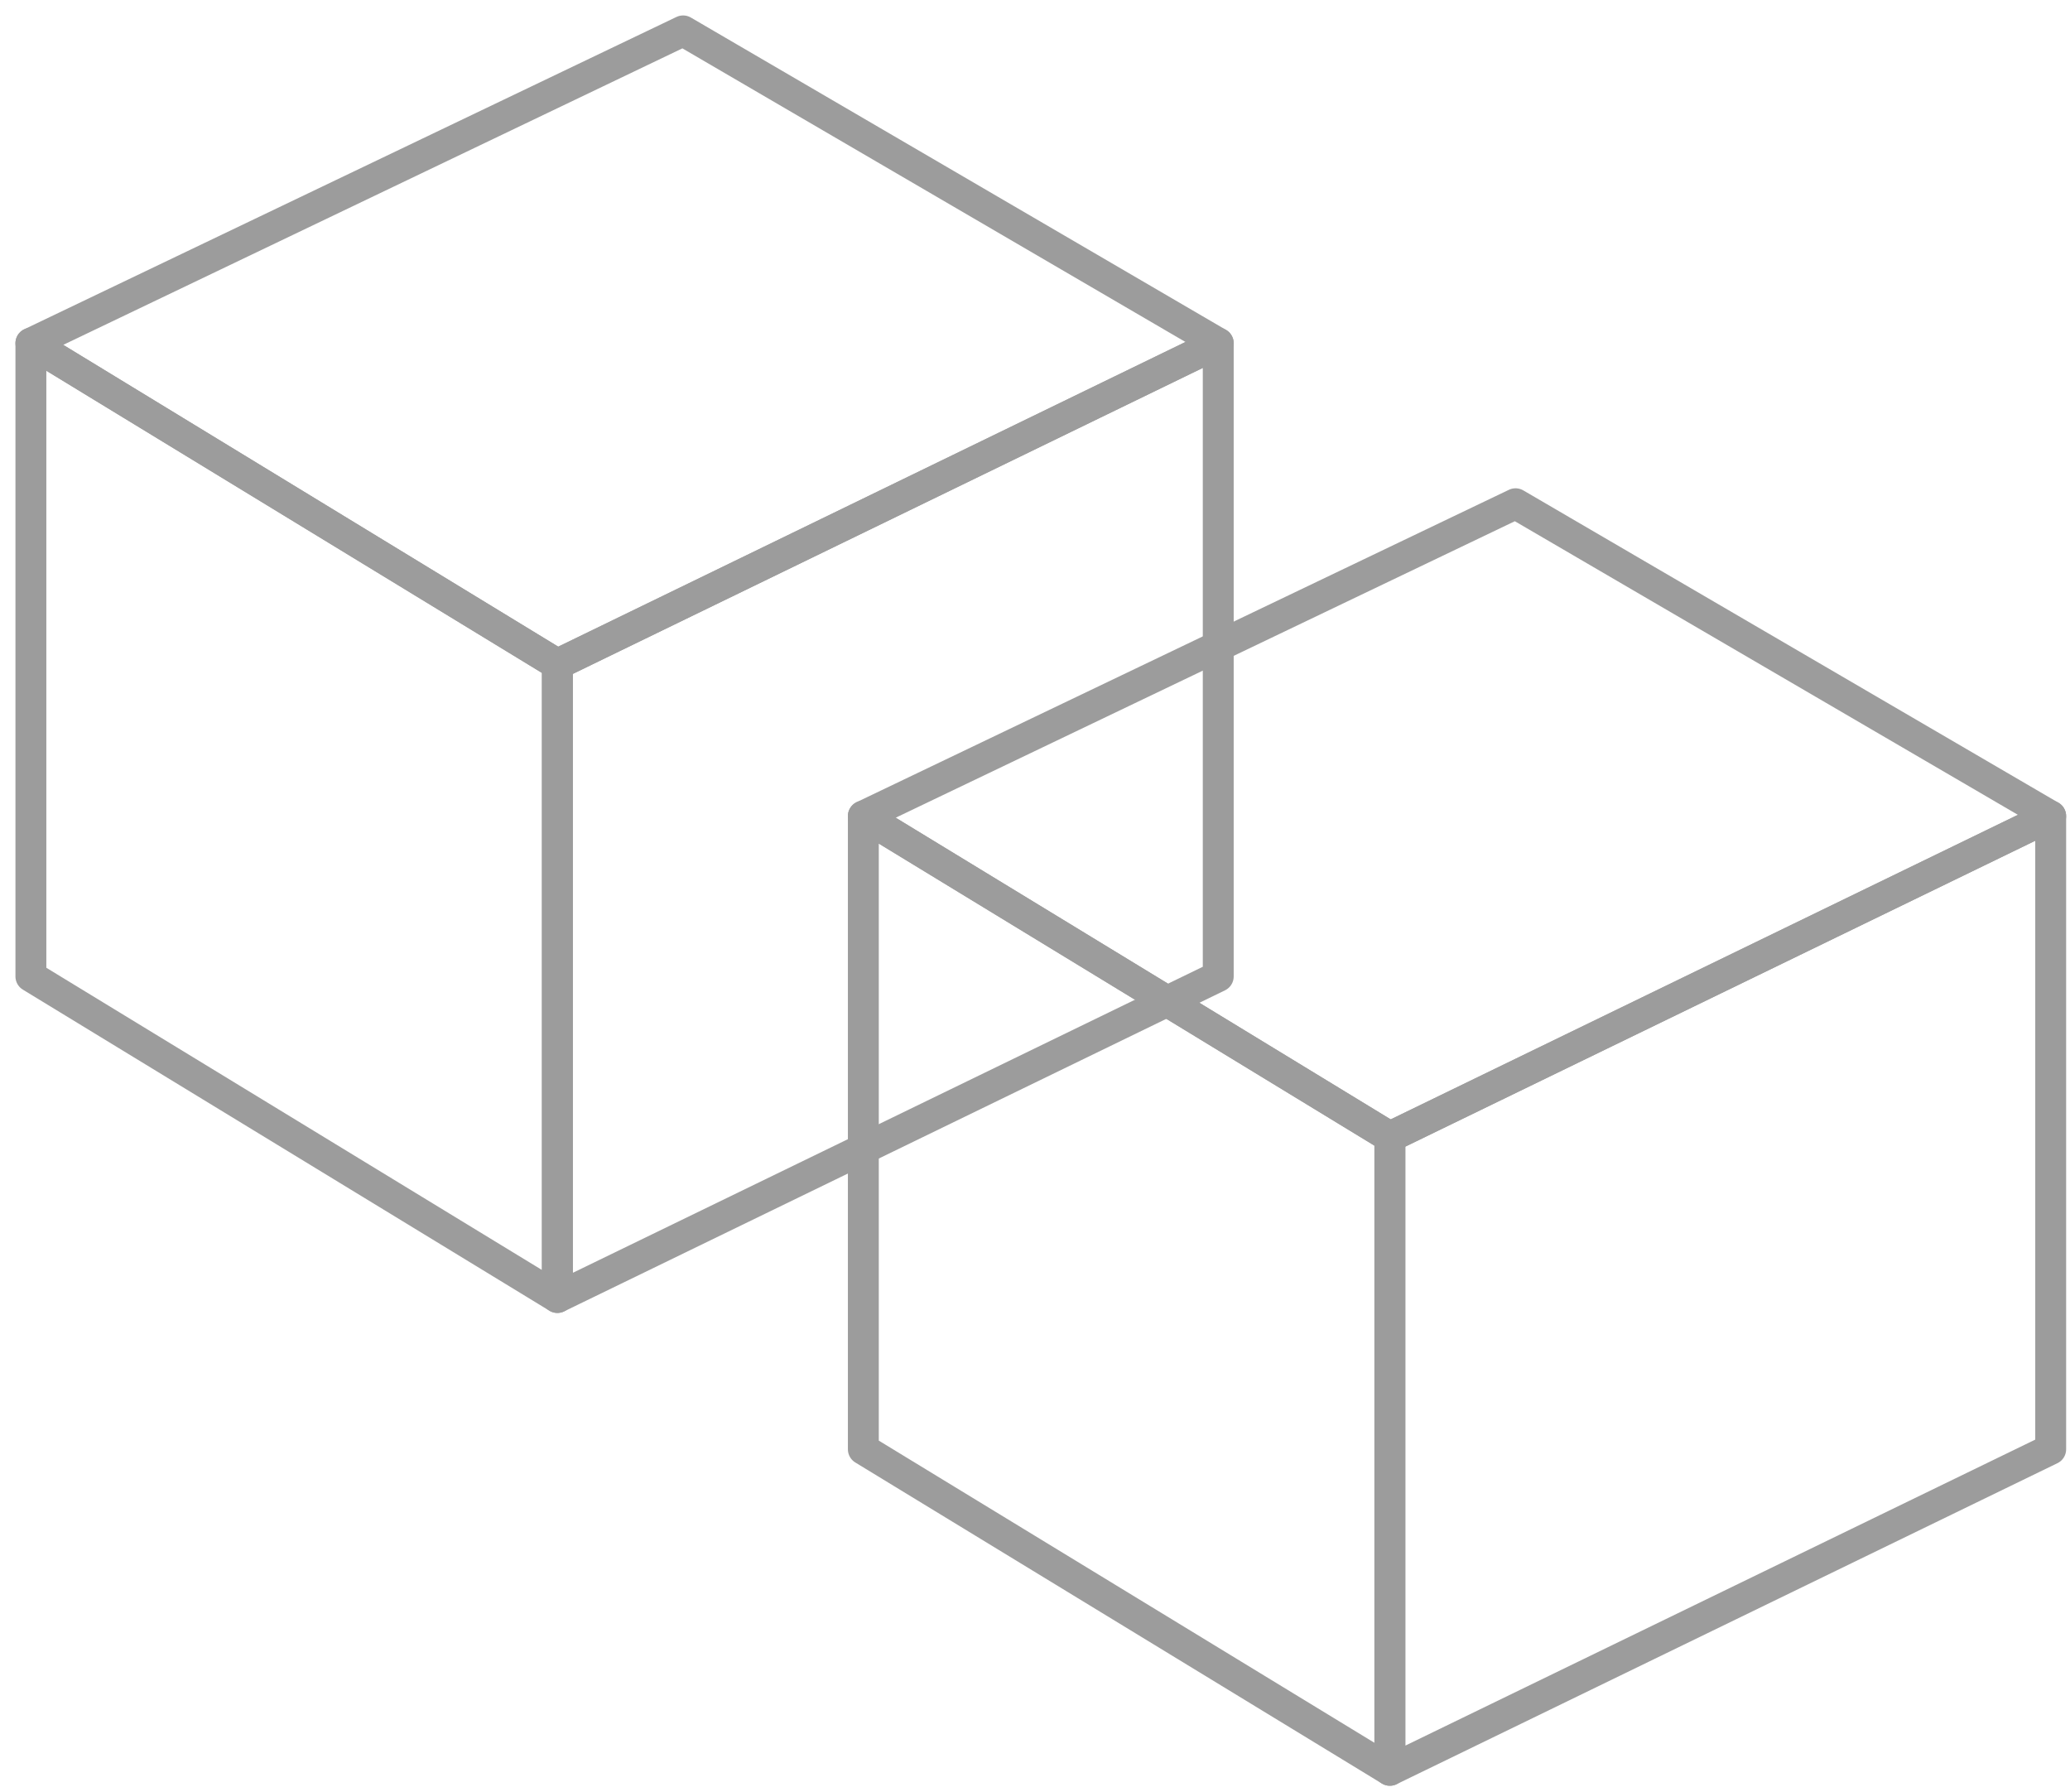
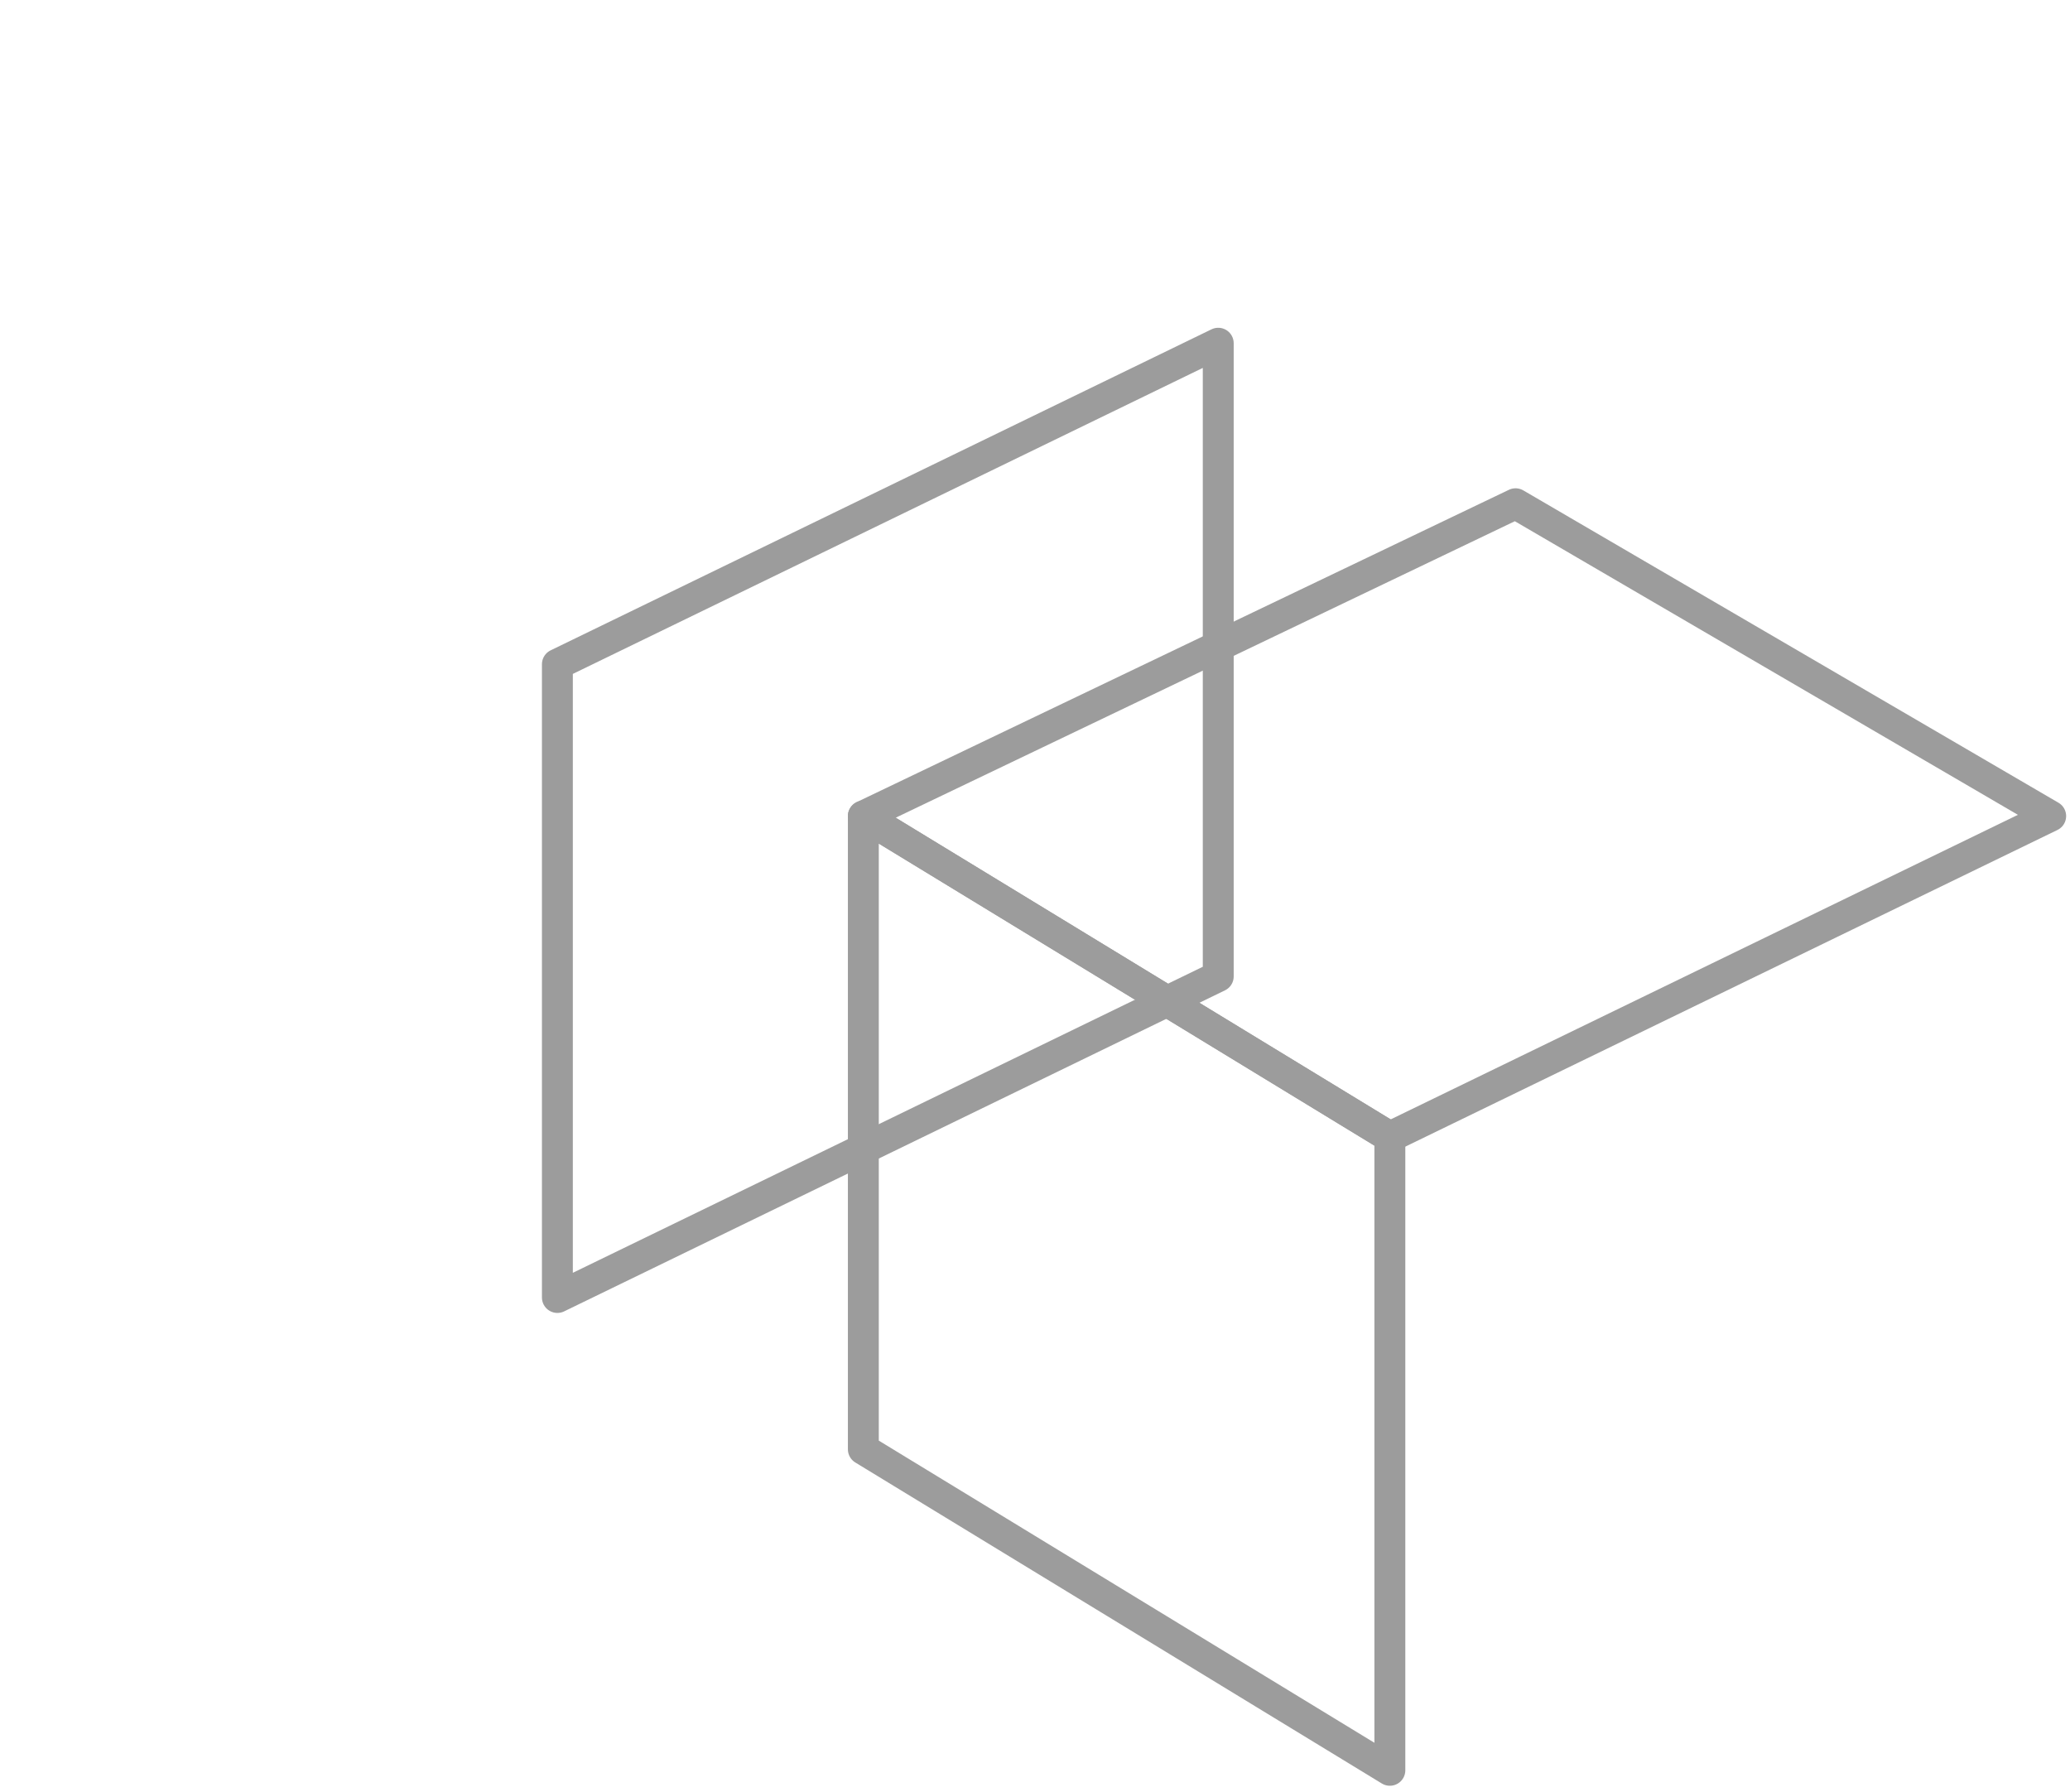
<svg xmlns="http://www.w3.org/2000/svg" width="67" height="58" viewBox="0 0 67 58" fill="none">
-   <path d="M1 11.108V31.601L18.041 41.991V21.497L1 11.108Z" stroke="#9C9C9C" stroke-linecap="round" stroke-linejoin="round" />
-   <path d="M22.11 1L1 11.108L18.041 21.497L39.431 11.108L22.11 1Z" stroke="#9C9C9C" stroke-linecap="round" stroke-linejoin="round" />
  <path d="M39.431 31.601V11.108L18.041 21.497V41.991L39.431 31.601Z" stroke="#9C9C9C" stroke-linecap="round" stroke-linejoin="round" />
  <path d="M27.944 26.411V46.904L44.986 57.293V36.796L27.944 26.411Z" stroke="#9C9C9C" stroke-linecap="round" stroke-linejoin="round" />
  <path d="M49.054 16.303L27.944 26.411L44.986 36.796L66.375 26.411L49.054 16.303Z" stroke="#9C9C9C" stroke-linecap="round" stroke-linejoin="round" />
-   <path d="M66.375 46.904V26.411L44.986 36.796V57.293L66.375 46.904Z" stroke="#9C9C9C" stroke-linecap="round" stroke-linejoin="round" />
</svg>